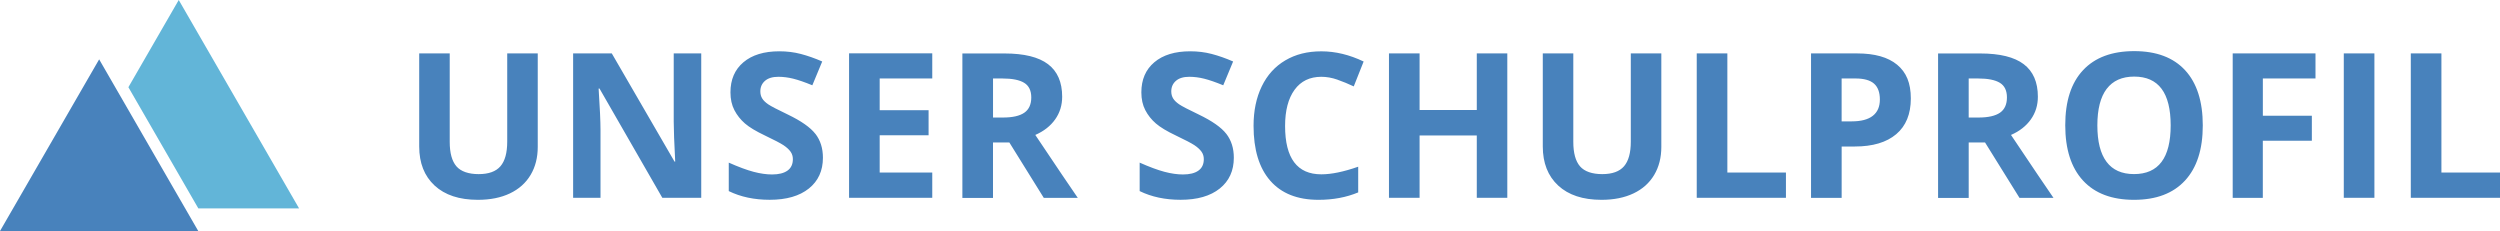
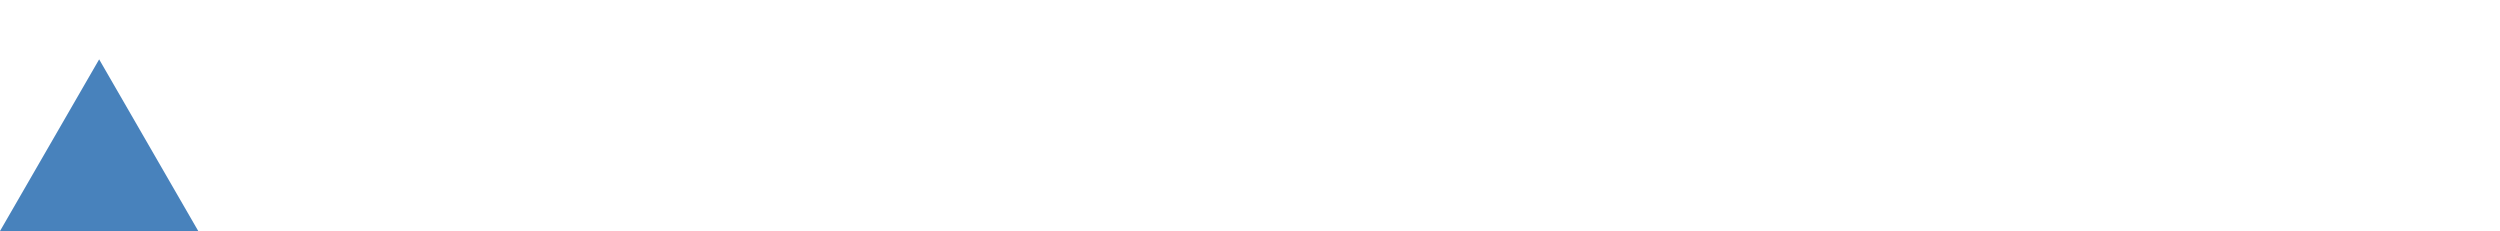
<svg xmlns="http://www.w3.org/2000/svg" id="Ebene_2" data-name="Ebene 2" viewBox="0 0 741.29 68.51">
  <defs>
    <style>
      .cls-1 {
        fill: none;
      }

      .cls-2 {
        fill: #62b5d8;
      }

      .cls-3 {
        fill: #4882bc;
      }

      .cls-4 {
        clip-path: url(#clippath);
      }
    </style>
    <clipPath id="clippath">
      <rect class="cls-1" width="741.29" height="68.51" />
    </clipPath>
  </defs>
  <g id="Ebene_1-2" data-name="Ebene 1">
-     <polygon class="cls-2" points="53 0 38.07 25.86 58.81 61.79 88.68 61.79 53 0" />
    <polygon class="cls-3" points="0 68.51 58.79 68.51 29.4 17.6 0 68.51" />
    <g class="cls-4">
-       <path class="cls-3" d="M741.29,58.66v-7.5h-17.37V15.83h-9.08v42.83h26.45ZM704.05,15.83h-9.08v42.83h9.08V15.83ZM670.97,41.73h14.53v-7.41h-14.53v-11.05h15.61v-7.44h-24.55v42.83h8.93v-16.93ZM624.66,26.36c1.83-2.43,4.56-3.65,8.17-3.65,7.21,0,10.81,4.82,10.81,14.47s-3.62,14.44-10.87,14.44c-3.61,0-6.33-1.21-8.14-3.63-1.82-2.42-2.73-6.02-2.73-10.81s.92-8.39,2.75-10.82M647.93,20.84c-3.49-3.79-8.52-5.68-15.1-5.68s-11.64,1.88-15.16,5.64c-3.53,3.76-5.29,9.2-5.29,16.33s1.76,12.6,5.27,16.41c3.52,3.81,8.55,5.71,15.12,5.71s11.6-1.9,15.12-5.71c3.52-3.81,5.27-9.26,5.27-16.35s-1.74-12.56-5.23-16.35M588.59,42.23l10.22,16.44h10.08c-1.95-2.81-6.15-9.03-12.6-18.66,2.54-1.11,4.5-2.65,5.89-4.61,1.39-1.96,2.08-4.2,2.08-6.72,0-4.32-1.4-7.53-4.19-9.65-2.79-2.12-7.1-3.18-12.92-3.18h-12.48v42.83h9.08v-16.44h4.83ZM583.76,23.27h2.75c2.93,0,5.09.43,6.49,1.29,1.4.86,2.09,2.31,2.09,4.34s-.68,3.56-2.05,4.51-3.49,1.44-6.36,1.44h-2.93v-11.57ZM562.53,19.19c-2.71-2.24-6.66-3.35-11.85-3.35h-13.68v42.83h9.08v-15.23h3.9c5.31,0,9.41-1.22,12.29-3.66,2.88-2.44,4.32-5.97,4.32-10.58s-1.35-7.77-4.06-10.01M546.08,23.27h4.13c2.48,0,4.3.51,5.46,1.52,1.16,1.02,1.74,2.59,1.74,4.72s-.69,3.72-2.08,4.82c-1.39,1.1-3.48,1.66-6.27,1.66h-2.99v-12.72ZM529.56,58.66v-7.5h-17.37V15.83h-9.08v42.83h26.46ZM483.56,15.83v26.16c0,3.32-.67,5.76-2.01,7.31-1.34,1.55-3.49,2.33-6.46,2.33s-5.26-.77-6.59-2.31c-1.33-1.54-1.99-3.96-1.99-7.26V15.83h-9.05v27.6c0,4.9,1.52,8.76,4.57,11.59,3.05,2.82,7.32,4.23,12.83,4.23,3.65,0,6.82-.63,9.49-1.9,2.68-1.27,4.72-3.1,6.14-5.48,1.42-2.38,2.12-5.16,2.12-8.32V15.83h-9.05ZM446.94,15.83h-9.05v16.79h-16.96V15.83h-9.08v42.83h9.08v-18.49h16.96v18.49h9.05V15.83ZM396.58,23.63c1.62.57,3.23,1.23,4.83,1.99l2.93-7.38c-4.2-2.01-8.38-3.02-12.54-3.02s-7.64.89-10.68,2.68c-3.04,1.79-5.37,4.36-6.99,7.71-1.62,3.35-2.43,7.25-2.43,11.7,0,7.07,1.65,12.5,4.95,16.27,3.3,3.78,8.07,5.67,14.3,5.67,4.34,0,8.26-.73,11.78-2.2v-7.62c-4.28,1.5-7.92,2.26-10.93,2.26-7.17,0-10.75-4.78-10.75-14.33,0-4.59.94-8.17,2.81-10.74s4.52-3.85,7.94-3.85c1.56,0,3.15.28,4.78.85M363.62,39.69c-1.49-1.92-4.23-3.84-8.23-5.76-3.03-1.44-4.95-2.45-5.76-3-.81-.56-1.4-1.13-1.77-1.73-.37-.6-.56-1.29-.56-2.1,0-1.29.46-2.33,1.38-3.13.92-.8,2.24-1.2,3.95-1.2,1.45,0,2.92.19,4.41.56,1.49.37,3.38,1.02,5.67,1.96l2.93-7.06c-2.21-.96-4.32-1.7-6.34-2.23-2.02-.53-4.15-.79-6.37-.79-4.53,0-8.08,1.08-10.65,3.25-2.57,2.17-3.85,5.15-3.85,8.93,0,2.01.39,3.77,1.17,5.27s1.83,2.82,3.14,3.95c1.31,1.13,3.27,2.31,5.89,3.55,2.79,1.33,4.64,2.3,5.55,2.9.91.61,1.6,1.24,2.07,1.89.47.65.7,1.4.7,2.24,0,1.5-.53,2.64-1.6,3.4-1.06.76-2.59,1.14-4.59,1.14-1.66,0-3.49-.26-5.49-.79s-4.45-1.44-7.34-2.72v8.44c3.52,1.72,7.56,2.58,12.13,2.58,4.96,0,8.83-1.11,11.62-3.34,2.78-2.23,4.17-5.27,4.17-9.14,0-2.79-.74-5.15-2.23-7.08M299.28,42.23l10.22,16.44h10.08c-1.95-2.81-6.15-9.03-12.6-18.66,2.54-1.11,4.5-2.65,5.89-4.61,1.39-1.96,2.08-4.2,2.08-6.72,0-4.32-1.4-7.53-4.19-9.65-2.79-2.12-7.1-3.18-12.92-3.18h-12.48v42.83h9.08v-16.44h4.83ZM294.45,23.27h2.75c2.93,0,5.09.43,6.49,1.29,1.4.86,2.1,2.31,2.1,4.34s-.68,3.56-2.05,4.51c-1.37.96-3.49,1.44-6.36,1.44h-2.93v-11.57ZM276.43,51.16h-15.59v-11.05h14.5v-7.44h-14.5v-9.41h15.59v-7.44h-24.67v42.83h24.67v-7.5ZM241.77,39.69c-1.49-1.92-4.23-3.84-8.23-5.76-3.03-1.44-4.95-2.45-5.76-3-.81-.56-1.4-1.13-1.77-1.73s-.56-1.29-.56-2.1c0-1.29.46-2.33,1.38-3.13.92-.8,2.24-1.2,3.96-1.2,1.44,0,2.91.19,4.41.56,1.49.37,3.38,1.02,5.67,1.96l2.93-7.06c-2.21-.96-4.32-1.7-6.34-2.23-2.02-.53-4.15-.79-6.37-.79-4.53,0-8.08,1.08-10.65,3.25-2.57,2.17-3.85,5.15-3.85,8.93,0,2.01.39,3.77,1.17,5.27.78,1.5,1.83,2.82,3.13,3.95,1.31,1.13,3.27,2.31,5.89,3.55,2.79,1.33,4.64,2.3,5.55,2.9.91.61,1.6,1.24,2.07,1.89.47.65.7,1.4.7,2.24,0,1.5-.53,2.64-1.6,3.4-1.07.76-2.59,1.14-4.58,1.14-1.66,0-3.49-.26-5.49-.79s-4.45-1.44-7.34-2.72v8.44c3.51,1.72,7.56,2.58,12.13,2.58,4.96,0,8.83-1.11,11.62-3.34,2.78-2.23,4.17-5.27,4.17-9.14,0-2.79-.74-5.15-2.23-7.08M207.94,15.83h-8.17v20.27c0,2.31.15,6.24.44,11.81h-.21l-18.6-32.08h-11.46v42.83h8.12v-20.16c0-2.44-.19-6.52-.56-12.25h.26l18.63,32.4h11.54V15.83ZM150.4,15.83v26.16c0,3.32-.67,5.76-2.01,7.31-1.34,1.55-3.49,2.33-6.46,2.33s-5.26-.77-6.59-2.31c-1.33-1.54-1.99-3.96-1.99-7.26V15.83h-9.05v27.6c0,4.9,1.52,8.76,4.57,11.59,3.05,2.82,7.32,4.23,12.83,4.23,3.65,0,6.82-.63,9.49-1.9s4.72-3.1,6.14-5.48c1.42-2.38,2.12-5.16,2.12-8.32V15.83h-9.05Z" />
-     </g>
+       </g>
  </g>
</svg>